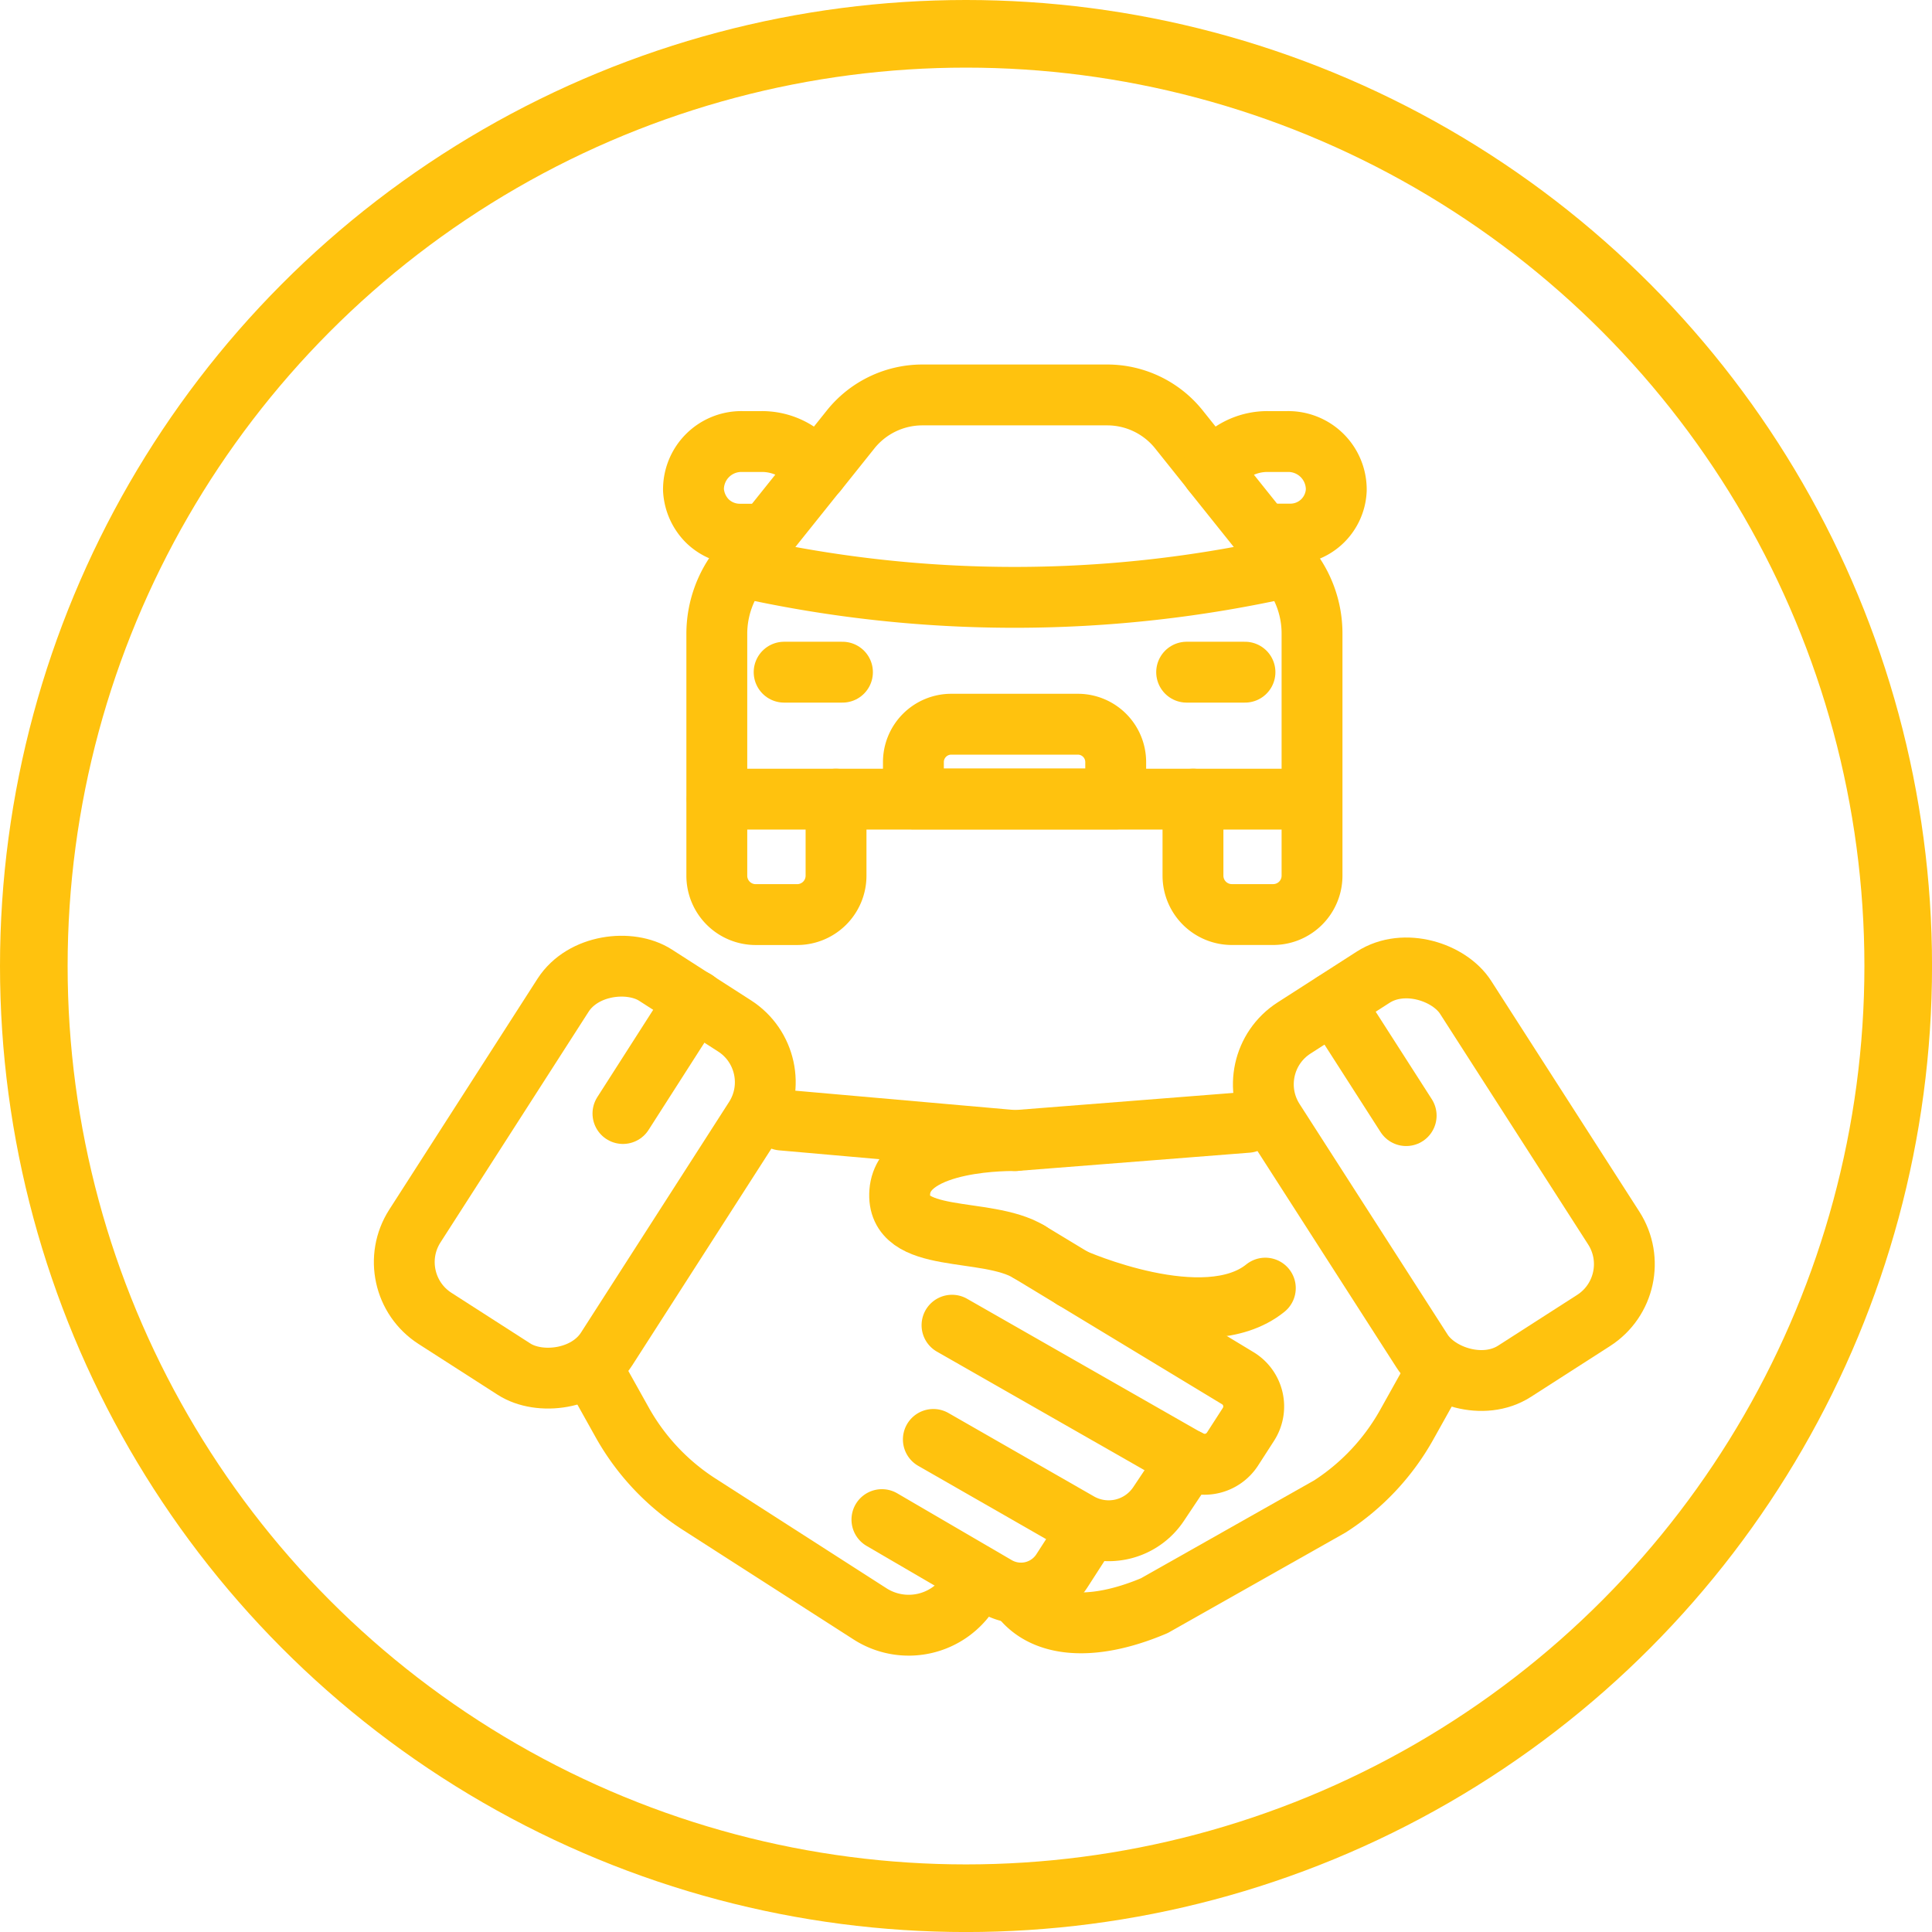
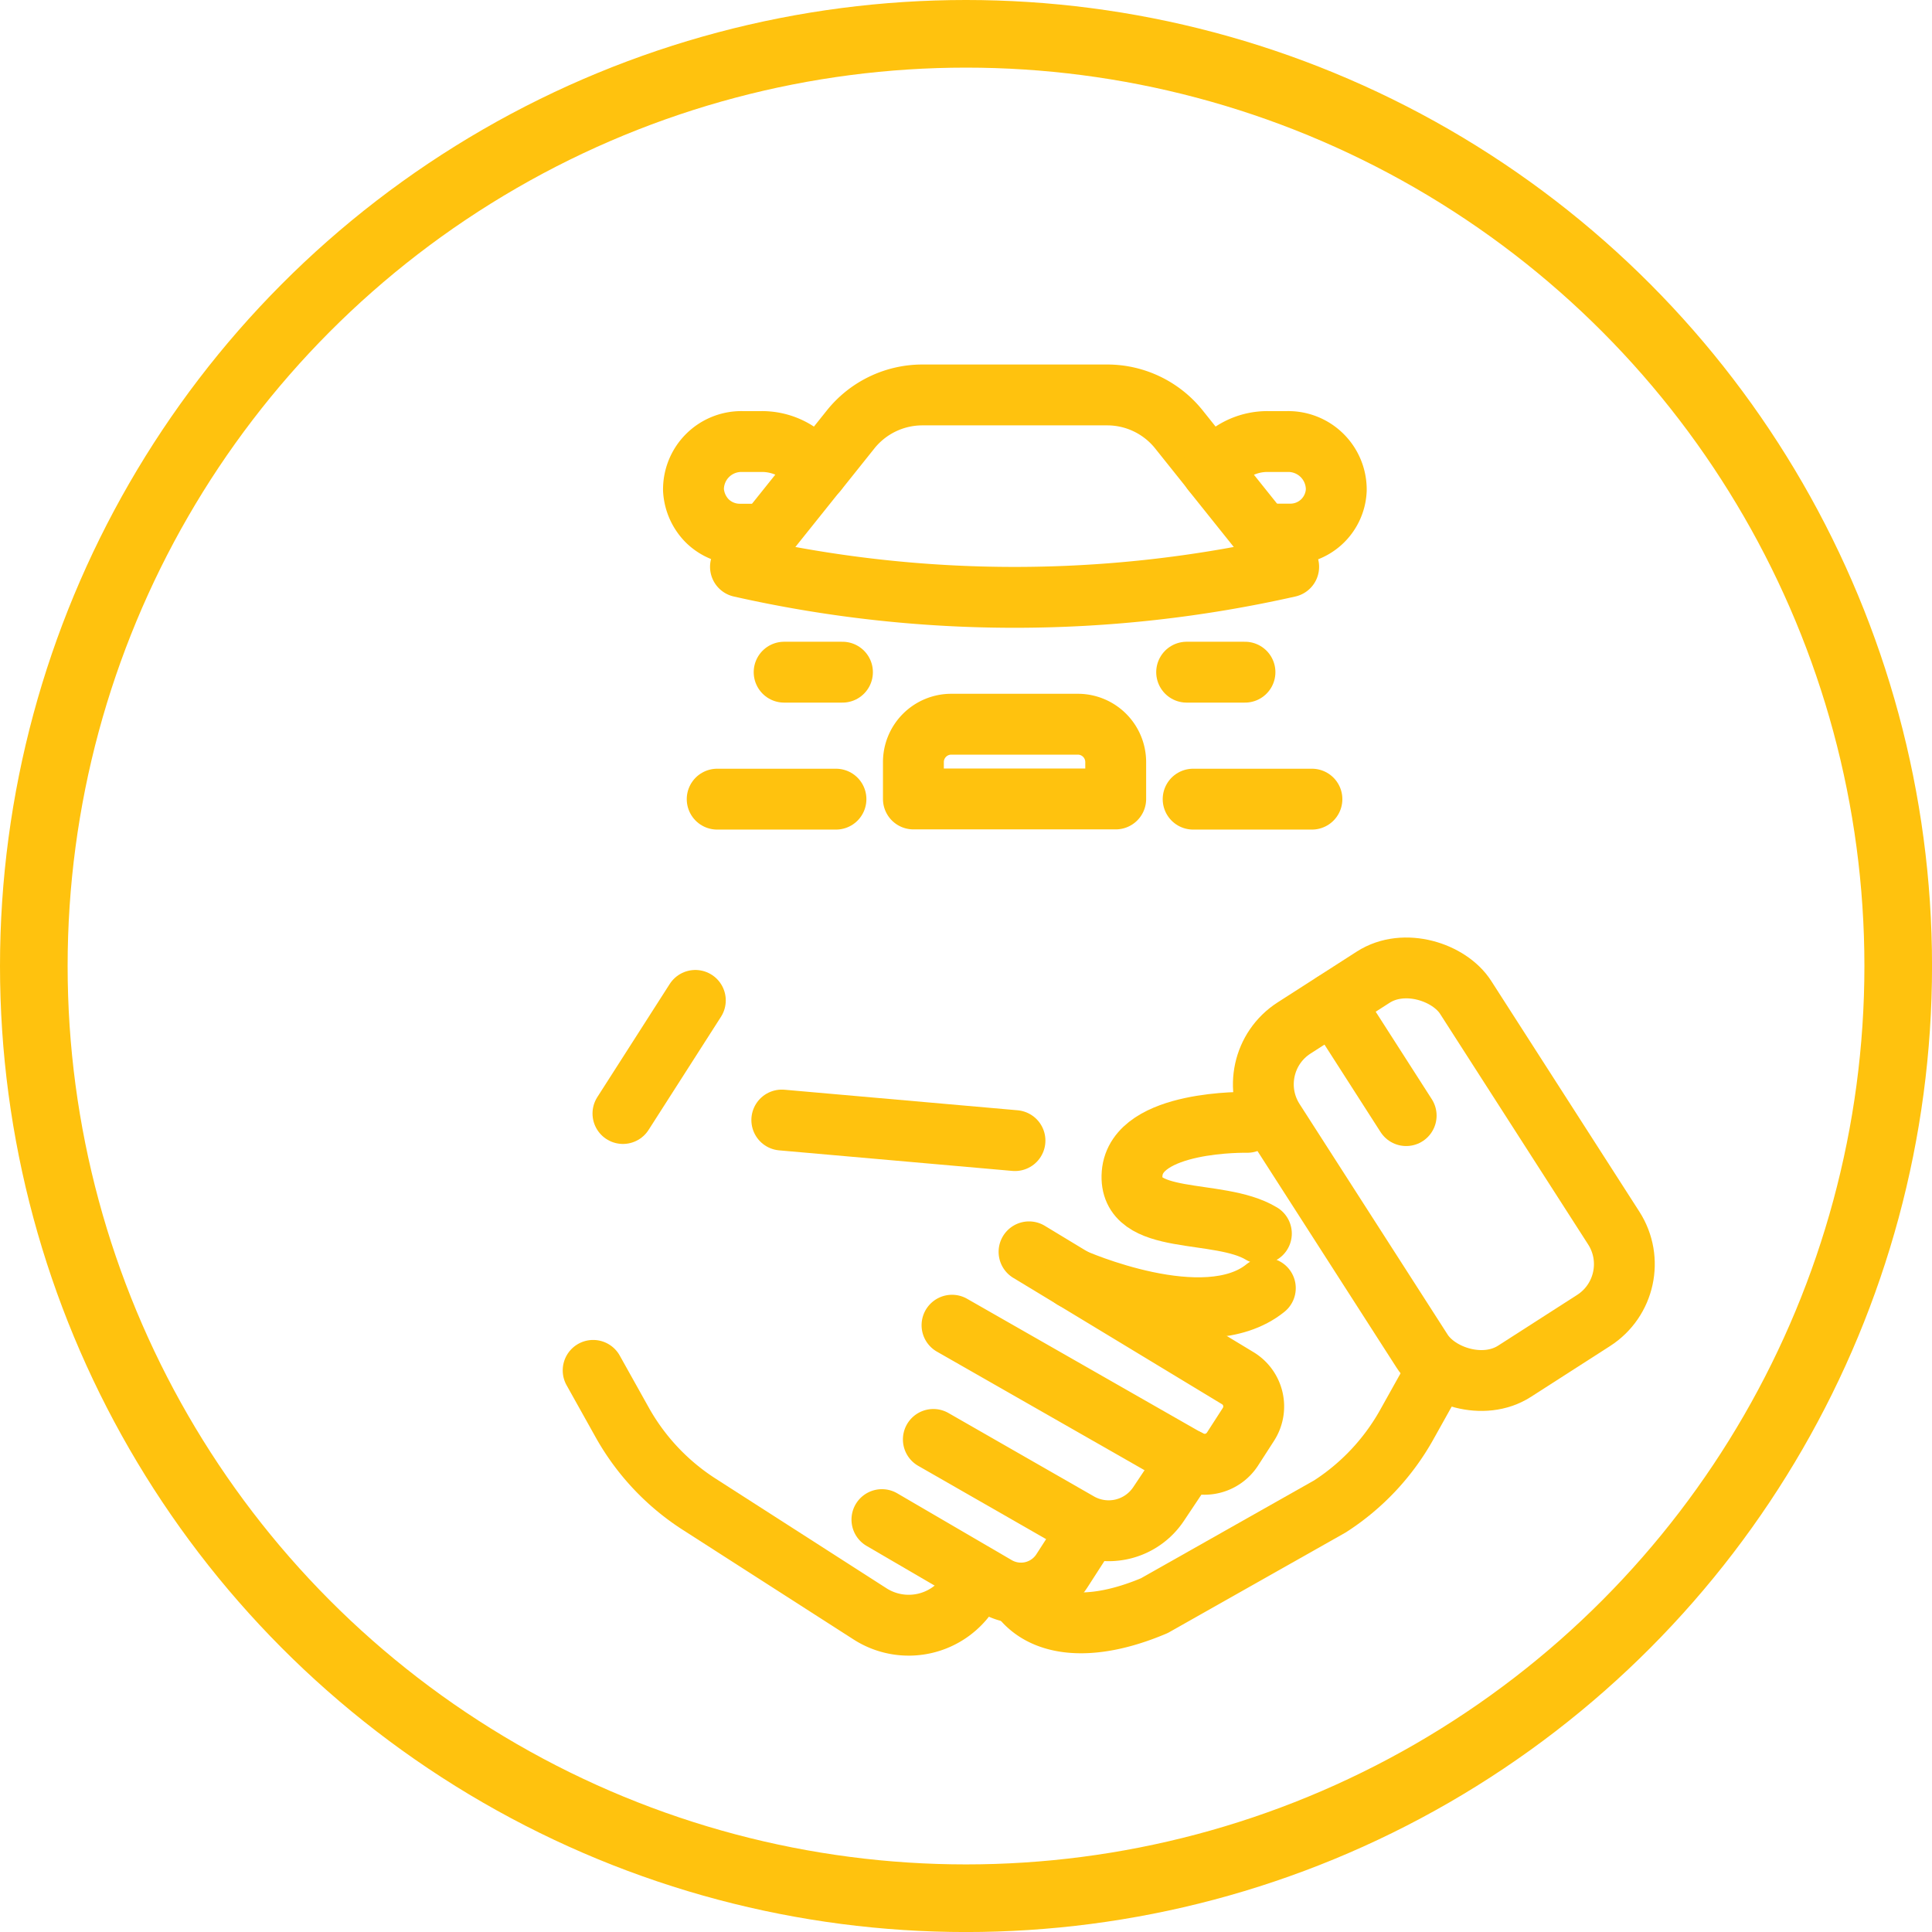
<svg xmlns="http://www.w3.org/2000/svg" width="57.137" height="57.137" viewBox="0 0 57.137 57.137">
  <g id="Group_1267" data-name="Group 1267" transform="translate(-216.635 -1977.121)">
    <g id="Ellipse_207" data-name="Ellipse 207" transform="translate(216.635 1977.121)" fill="none" stroke="#ffc20e" stroke-width="2">
-       <circle cx="28.569" cy="28.569" r="28.569" stroke="none" />
      <circle cx="28.569" cy="28.569" r="27.569" fill="none" />
    </g>
    <g id="Layer_1" data-name="Layer 1" transform="translate(227.602 1987.801)">
      <g id="Group_1264" data-name="Group 1264" transform="translate(0.234 1)">
-         <rect id="Rectangle_520" data-name="Rectangle 520" width="12.072" height="6.74" rx="1.98" transform="matrix(0.54, -0.841, 0.841, 0.54, 0, 26.242)" fill="none" stroke="#ffc20e" stroke-linecap="round" stroke-linejoin="round" stroke-width="1.8" />
        <path id="Path_1441" data-name="Path 1441" d="M29.828,41.83,36,45.566a.977.977,0,0,1,.317,1.365l-.472.732a.99.99,0,0,1-1.316.323L27.55,44" transform="translate(-10.596 -16.488)" fill="none" stroke="#ffc20e" stroke-linecap="round" stroke-linejoin="round" stroke-width="1.8" />
        <line id="Line_478" data-name="Line 478" x1="6.896" y1="0.608" transform="translate(11.92 21.444)" fill="none" stroke="#ffc20e" stroke-linecap="round" stroke-linejoin="round" stroke-width="1.8" />
        <path id="Path_1442" data-name="Path 1442" d="M26.66,50.77l4.3,2.464a1.773,1.773,0,0,0,2.359-.552l.875-1.31" transform="translate(-10.258 -19.88)" fill="none" stroke="#ffc20e" stroke-linecap="round" stroke-linejoin="round" stroke-width="1.8" />
        <path id="Path_1443" data-name="Path 1443" d="M24.21,54.59l3.383,1.974a1.441,1.441,0,0,0,1.943-.465l.8-1.241" transform="translate(-9.329 -21.329)" fill="none" stroke="#ffc20e" stroke-linecap="round" stroke-linejoin="round" stroke-width="1.8" />
        <path id="Path_1444" data-name="Path 1444" d="M10.45,47.48l.863,1.545a6.846,6.846,0,0,0,2.265,2.408l5.058,3.246a2.118,2.118,0,0,0,2.93-.639l.223-.348" transform="translate(-4.109 -18.632)" fill="none" stroke="#ffc20e" stroke-linecap="round" stroke-linejoin="round" stroke-width="1.8" />
        <line id="Line_479" data-name="Line 479" x1="2.141" y2="3.345" transform="translate(7.222 17.906)" fill="none" stroke="#ffc20e" stroke-linecap="round" stroke-linejoin="round" stroke-width="1.8" />
        <rect id="Rectangle_521" data-name="Rectangle 521" width="6.74" height="12.072" rx="1.98" transform="matrix(0.841, -0.54, 0.54, 0.841, 25.406, 19.79)" fill="none" stroke="#ffc20e" stroke-linecap="round" stroke-linejoin="round" stroke-width="1.8" />
-         <path id="Path_1445" data-name="Path 1445" d="M35.336,35.66l-6.871.54s-3.283-.074-3.407,1.514,2.551,1.005,3.823,1.775" transform="translate(-9.649 -14.148)" fill="none" stroke="#ffc20e" stroke-linecap="round" stroke-linejoin="round" stroke-width="1.8" />
+         <path id="Path_1445" data-name="Path 1445" d="M35.336,35.66s-3.283-.074-3.407,1.514,2.551,1.005,3.823,1.775" transform="translate(-9.649 -14.148)" fill="none" stroke="#ffc20e" stroke-linecap="round" stroke-linejoin="round" stroke-width="1.8" />
        <path id="Path_1446" data-name="Path 1446" d="M43.047,47.59l-.863,1.545a6.846,6.846,0,0,1-2.265,2.408l-5.195,2.936c-1.936.819-3.4.614-4.034-.372" transform="translate(-11.787 -18.673)" fill="none" stroke="#ffc20e" stroke-linecap="round" stroke-linejoin="round" stroke-width="1.8" />
        <line id="Line_480" data-name="Line 480" x2="2.141" y2="3.339" transform="translate(28.244 17.974)" fill="none" stroke="#ffc20e" stroke-linecap="round" stroke-linejoin="round" stroke-width="1.8" />
        <path id="Path_1447" data-name="Path 1447" d="M33.33,43.11s3.885,1.732,5.679.279" transform="translate(-12.789 -16.974)" fill="none" stroke="#ffc20e" stroke-linecap="round" stroke-linejoin="round" stroke-width="1.8" />
-         <path id="Path_1448" data-name="Path 1448" d="M17.821,7.63l-.776.968a3.161,3.161,0,0,0-.7,1.974v7.162A1.15,1.15,0,0,0,17.5,18.883h1.223a1.15,1.15,0,0,0,1.148-1.148V15.469H30.427v2.265a1.15,1.15,0,0,0,1.148,1.148H32.8a1.15,1.15,0,0,0,1.148-1.148V10.572a3.125,3.125,0,0,0-.7-1.974l-.776-.968" transform="translate(-6.347 -3.515)" fill="none" stroke="#ffc20e" stroke-linecap="round" stroke-linejoin="round" stroke-width="1.8" />
        <path id="Path_1449" data-name="Path 1449" d="M32.055,5.115h.813a1.358,1.358,0,0,0,1.372-1.3A1.42,1.42,0,0,0,32.8,2.378h-.583a1.888,1.888,0,0,0-1.409.614l-.236.261-.987-1.235A2.717,2.717,0,0,0,27.475,1h-5.48a2.72,2.72,0,0,0-2.116,1.018l-.987,1.235-.236-.261a1.9,1.9,0,0,0-1.409-.614h-.577a1.416,1.416,0,0,0-1.44,1.434,1.415,1.415,0,0,0,.4.906,1.375,1.375,0,0,0,.968.4h.819" transform="translate(-5.922 -1)" fill="none" stroke="#ffc20e" stroke-linecap="round" stroke-linejoin="round" stroke-width="1.8" />
        <line id="Line_481" data-name="Line 481" x1="3.513" transform="translate(10.009 11.954)" fill="none" stroke="#ffc20e" stroke-linecap="round" stroke-linejoin="round" stroke-width="1.8" />
        <line id="Line_482" data-name="Line 482" x2="3.513" transform="translate(24.085 11.954)" fill="none" stroke="#ffc20e" stroke-linecap="round" stroke-linejoin="round" stroke-width="1.8" />
        <path id="Path_1450" data-name="Path 1450" d="M17.47,9.19h0a36.83,36.83,0,0,0,16.212,0h0" transform="translate(-6.772 -4.107)" fill="none" stroke="#ffc20e" stroke-linecap="round" stroke-linejoin="round" stroke-width="1.8" />
        <line id="Line_483" data-name="Line 483" x1="1.49" y2="1.862" transform="translate(11.474 2.253)" fill="none" stroke="#ffc20e" stroke-linecap="round" stroke-linejoin="round" stroke-width="1.8" />
        <line id="Line_484" data-name="Line 484" x2="1.49" y2="1.862" transform="translate(24.644 2.253)" fill="none" stroke="#ffc20e" stroke-linecap="round" stroke-linejoin="round" stroke-width="1.8" />
        <line id="Line_485" data-name="Line 485" x2="1.725" transform="translate(11.989 8.199)" fill="none" stroke="#ffc20e" stroke-linecap="round" stroke-linejoin="round" stroke-width="1.8" />
        <line id="Line_486" data-name="Line 486" x2="1.725" transform="translate(23.893 8.199)" fill="none" stroke="#ffc20e" stroke-linecap="round" stroke-linejoin="round" stroke-width="1.8" />
        <path id="Path_1451" data-name="Path 1451" d="M26.827,16.69h3.749a1.12,1.12,0,0,1,1.117,1.117V18.9H25.71V17.807a1.12,1.12,0,0,1,1.117-1.117Z" transform="translate(-9.898 -6.952)" fill="none" stroke="#ffc20e" stroke-linecap="round" stroke-linejoin="round" stroke-width="1.8" />
      </g>
    </g>
  </g>
</svg>